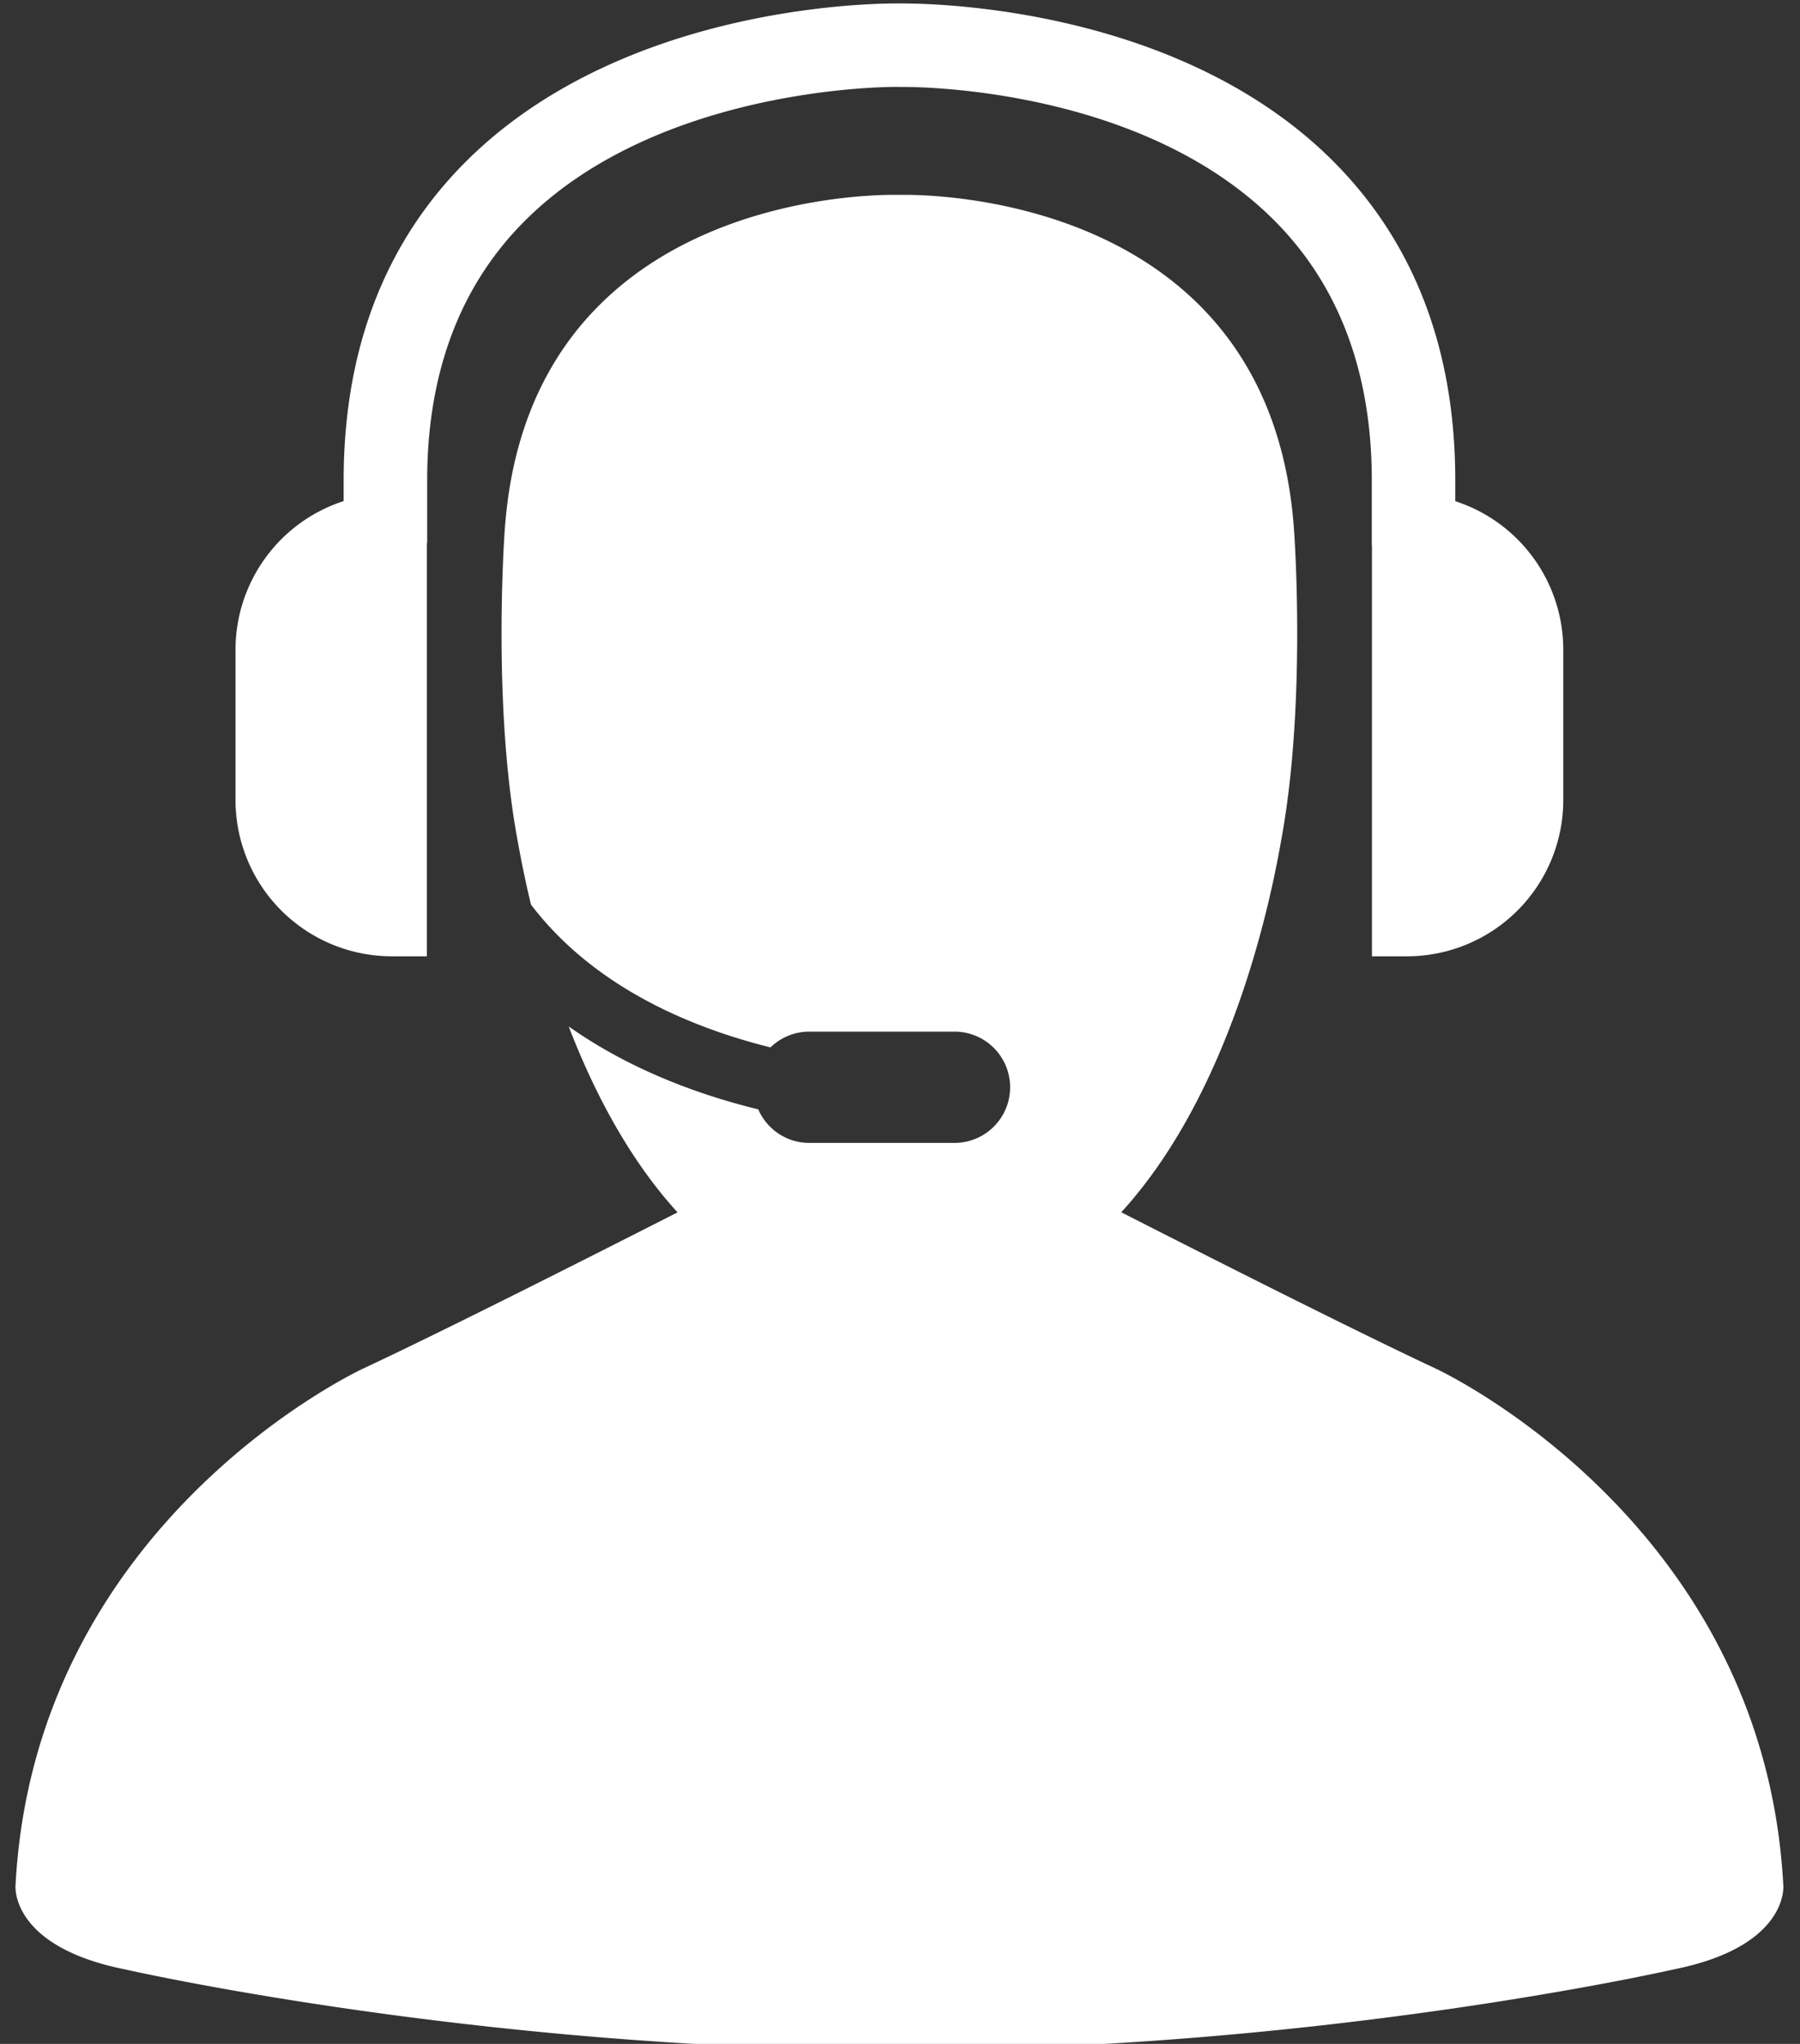
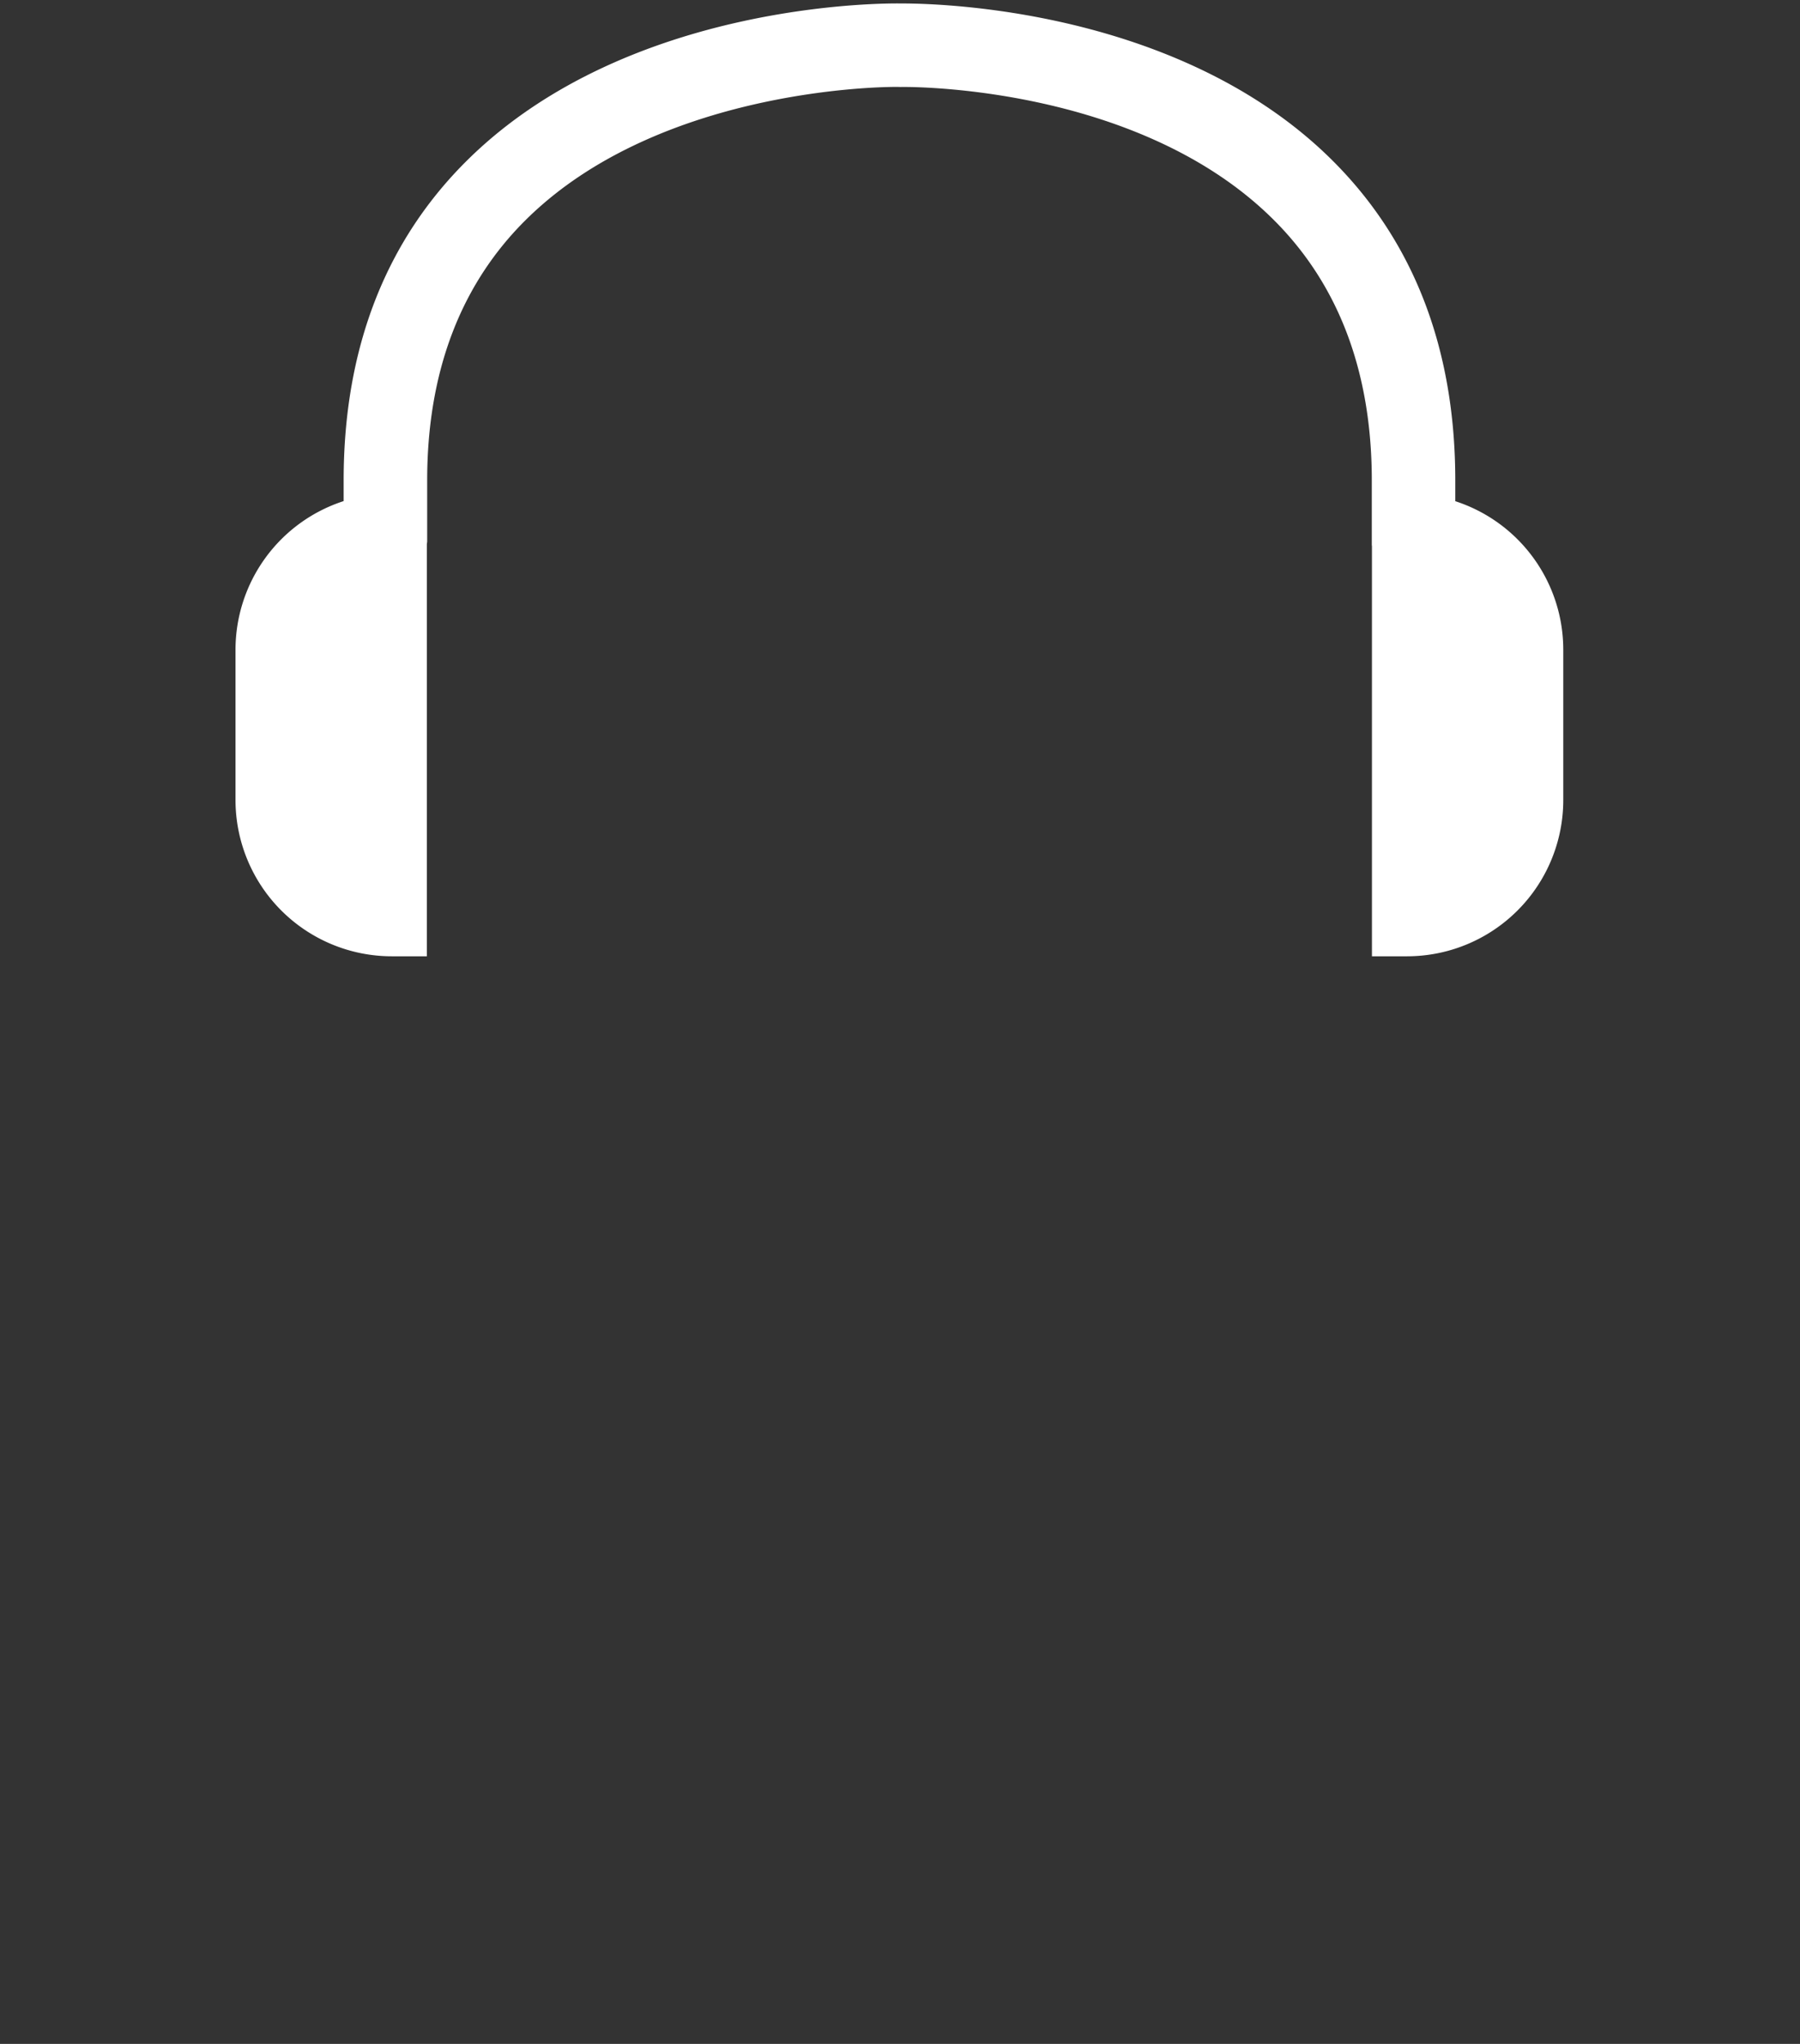
<svg xmlns="http://www.w3.org/2000/svg" xmlns:xlink="http://www.w3.org/1999/xlink" width="37" height="42" viewBox="0 0 37 42">
  <rect x="0" y="0" width="37" height="42" fill="#333333" stroke="none" />
  <defs>
-     <path id="xfeja" d="M1123.657 1564.746c-.396-7.516-7.15-10.625-7.15-10.625-1.615-.755-4.54-2.232-6.459-3.21 2.458-2.688 3.184-7.072 3.297-7.696.513-2.823.255-6.317.255-6.317-.469-6.794-7.329-6.901-8.048-6.894h-.065-.054c-.652-.008-7.587.06-8.058 6.894 0 0-.259 3.494.254 6.317.034.182.121.688.285 1.373 1.293 1.697 3.287 2.528 4.924 2.935.206-.2.487-.324.798-.324h2.984a1.142 1.142 0 0 1 0 2.287h-2.984c-.47 0-.874-.284-1.05-.69-1.22-.297-2.634-.814-3.896-1.703.503 1.306 1.221 2.707 2.237 3.82-1.918.976-4.843 2.453-6.458 3.208 0 0-6.755 3.109-7.15 10.625 0 0-.118 1.25 2.25 1.723 0 0 7.256 1.656 15.92 1.656 8.662 0 15.918-1.656 15.918-1.656 2.37-.473 2.25-1.723 2.25-1.723z" />
    <path id="xfejb" d="M1095.053 1545.651h.721v-8.467c.002-.02.007-.042.007-.063v-1.25c0-2.229.688-4.036 2.045-5.37 2.806-2.762 7.601-2.725 7.682-2.713.057-.005 4.811-.073 7.63 2.687 1.367 1.337 2.06 3.152 2.06 5.396v1.322c0 .013.003.024.003.037v8.421h.721a3.212 3.212 0 0 0 3.212-3.212v-3.087a3.21 3.21 0 0 0-2.22-3.053v-.428c0-2.723-.867-4.95-2.575-6.623-3.329-3.259-8.648-3.174-8.834-3.177-.224-.002-5.548-.067-8.876 3.198-1.702 1.67-2.565 3.891-2.565 6.602v.426a3.213 3.213 0 0 0-2.223 3.055v3.087a3.213 3.213 0 0 0 3.212 3.212z" />
  </defs>
  <g>
    <g transform="translate(-1087 -1526)">
      <use fill="#fff" xlink:href="#xfeja" />
    </g>
    <g transform="translate(-1087 -1526)">
      <use fill="#fff" xlink:href="#xfejb" />
    </g>
  </g>
</svg>